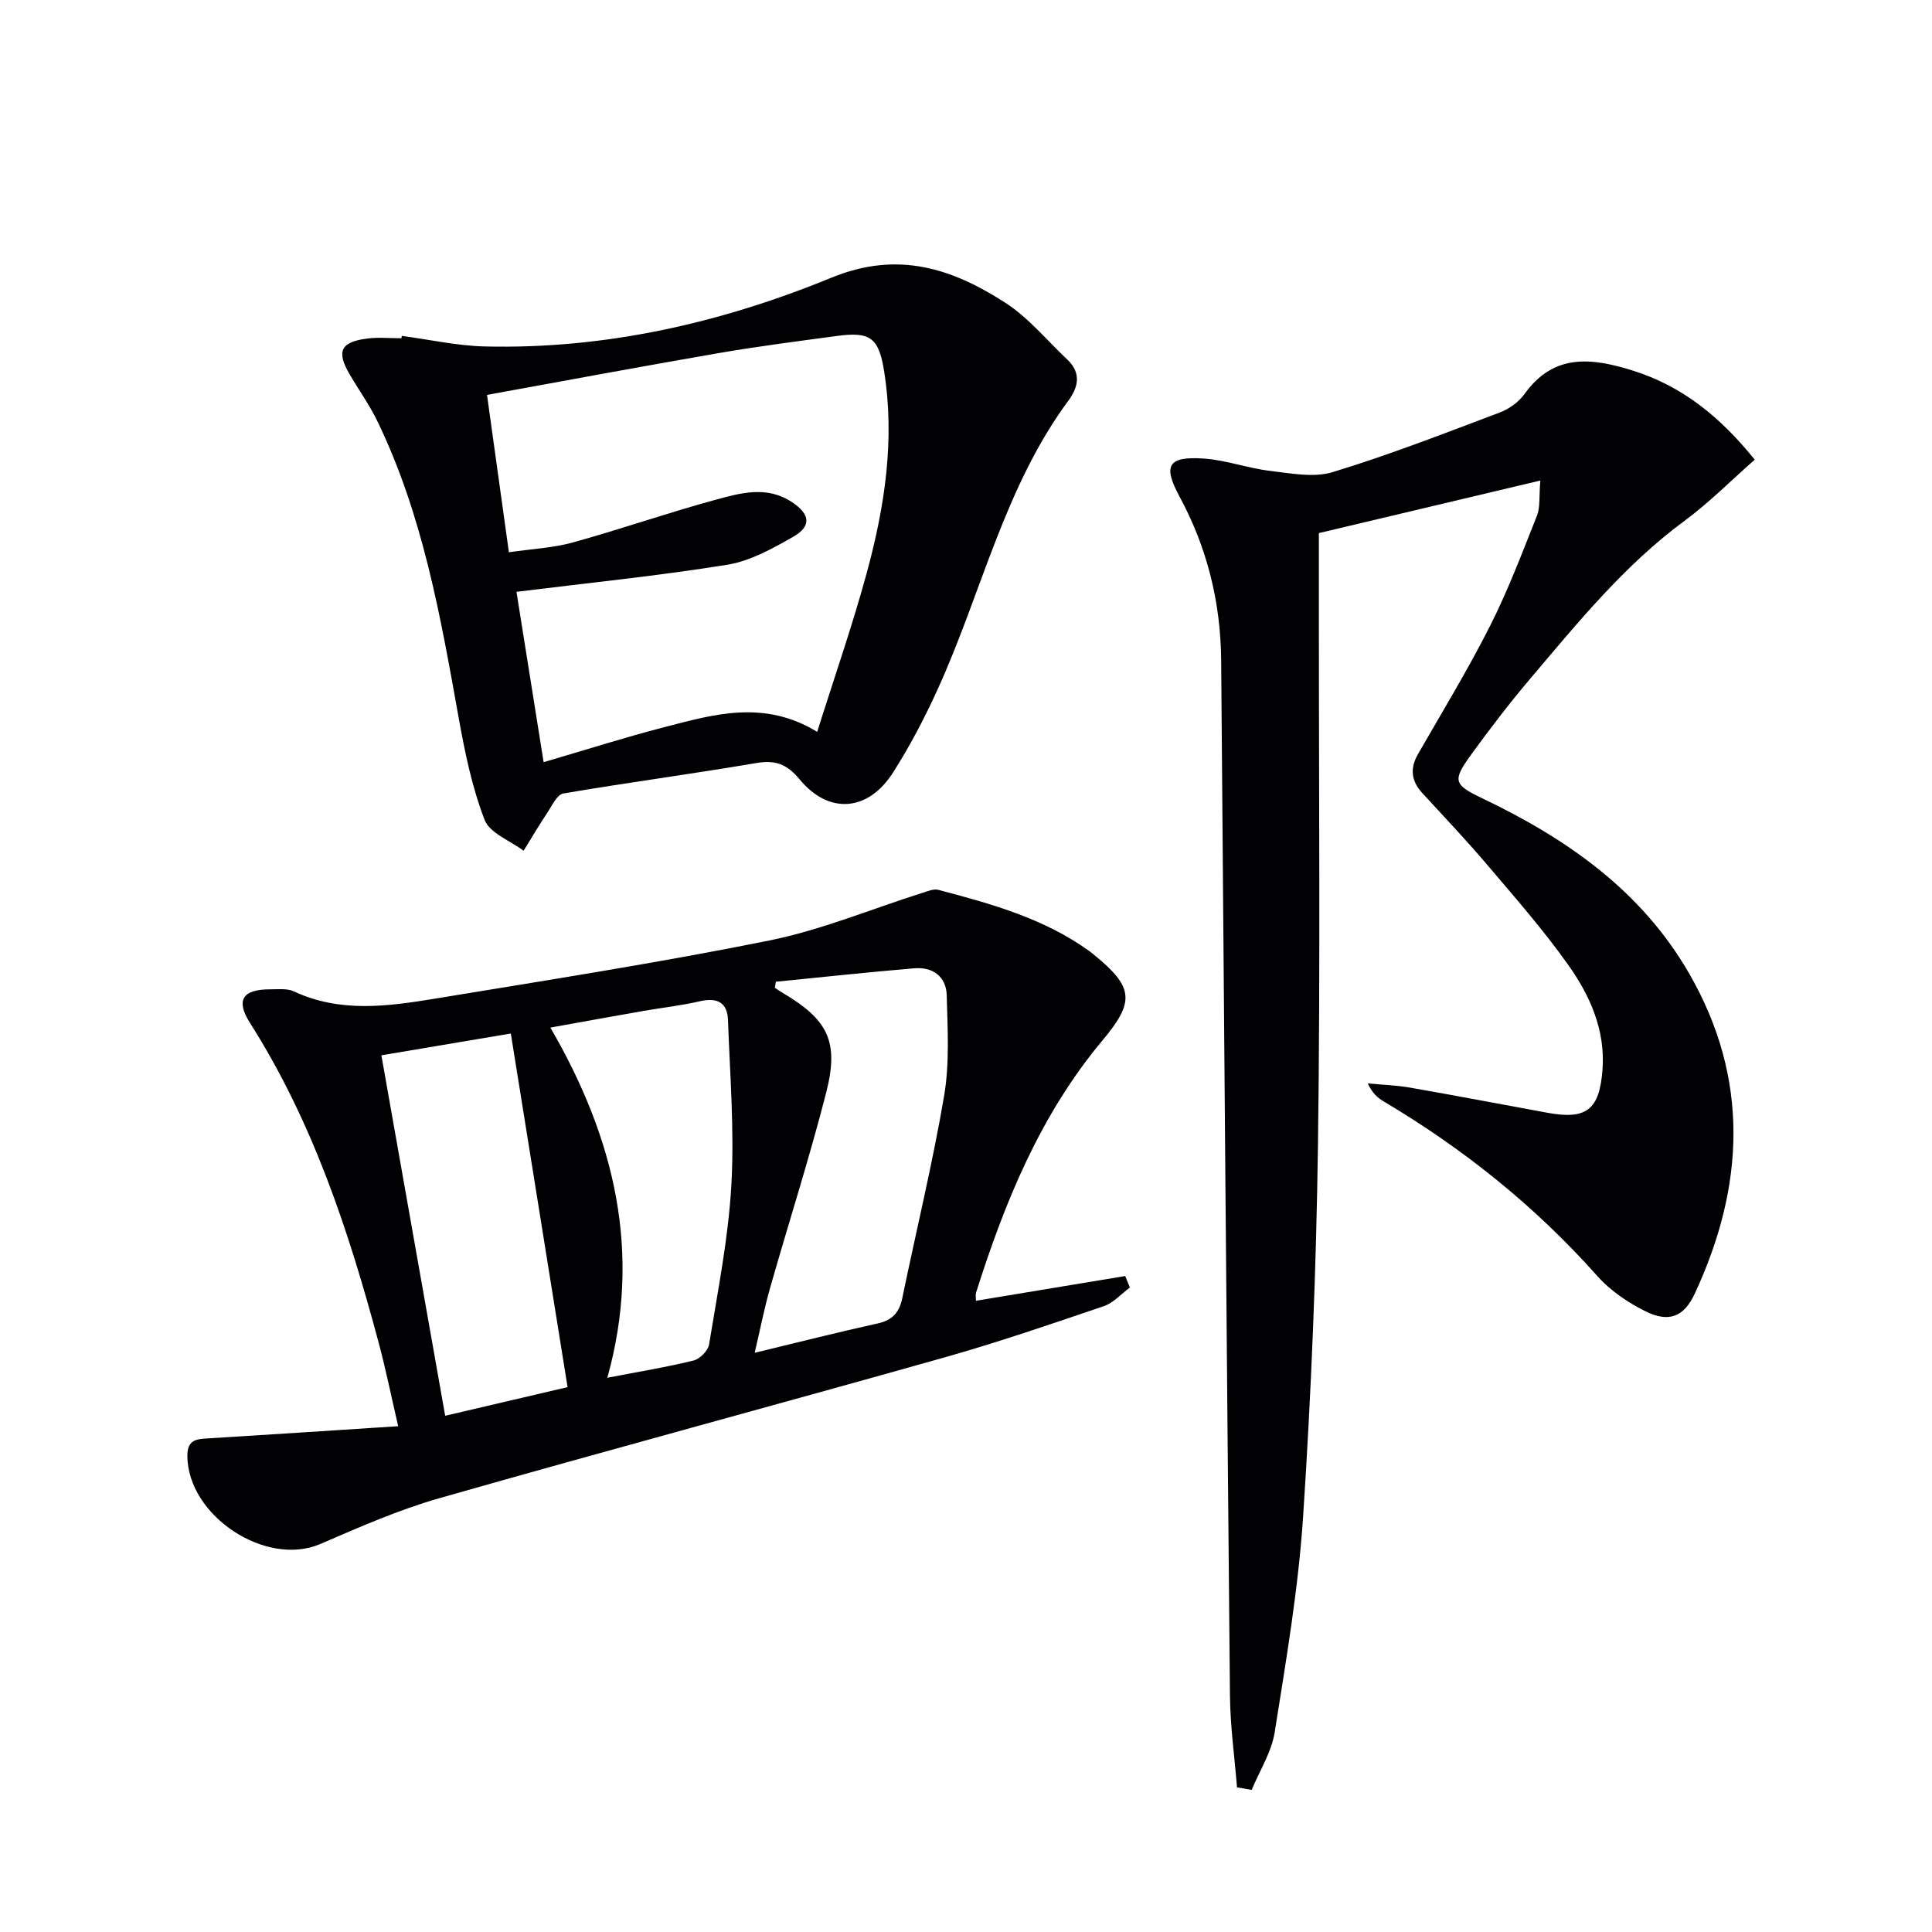
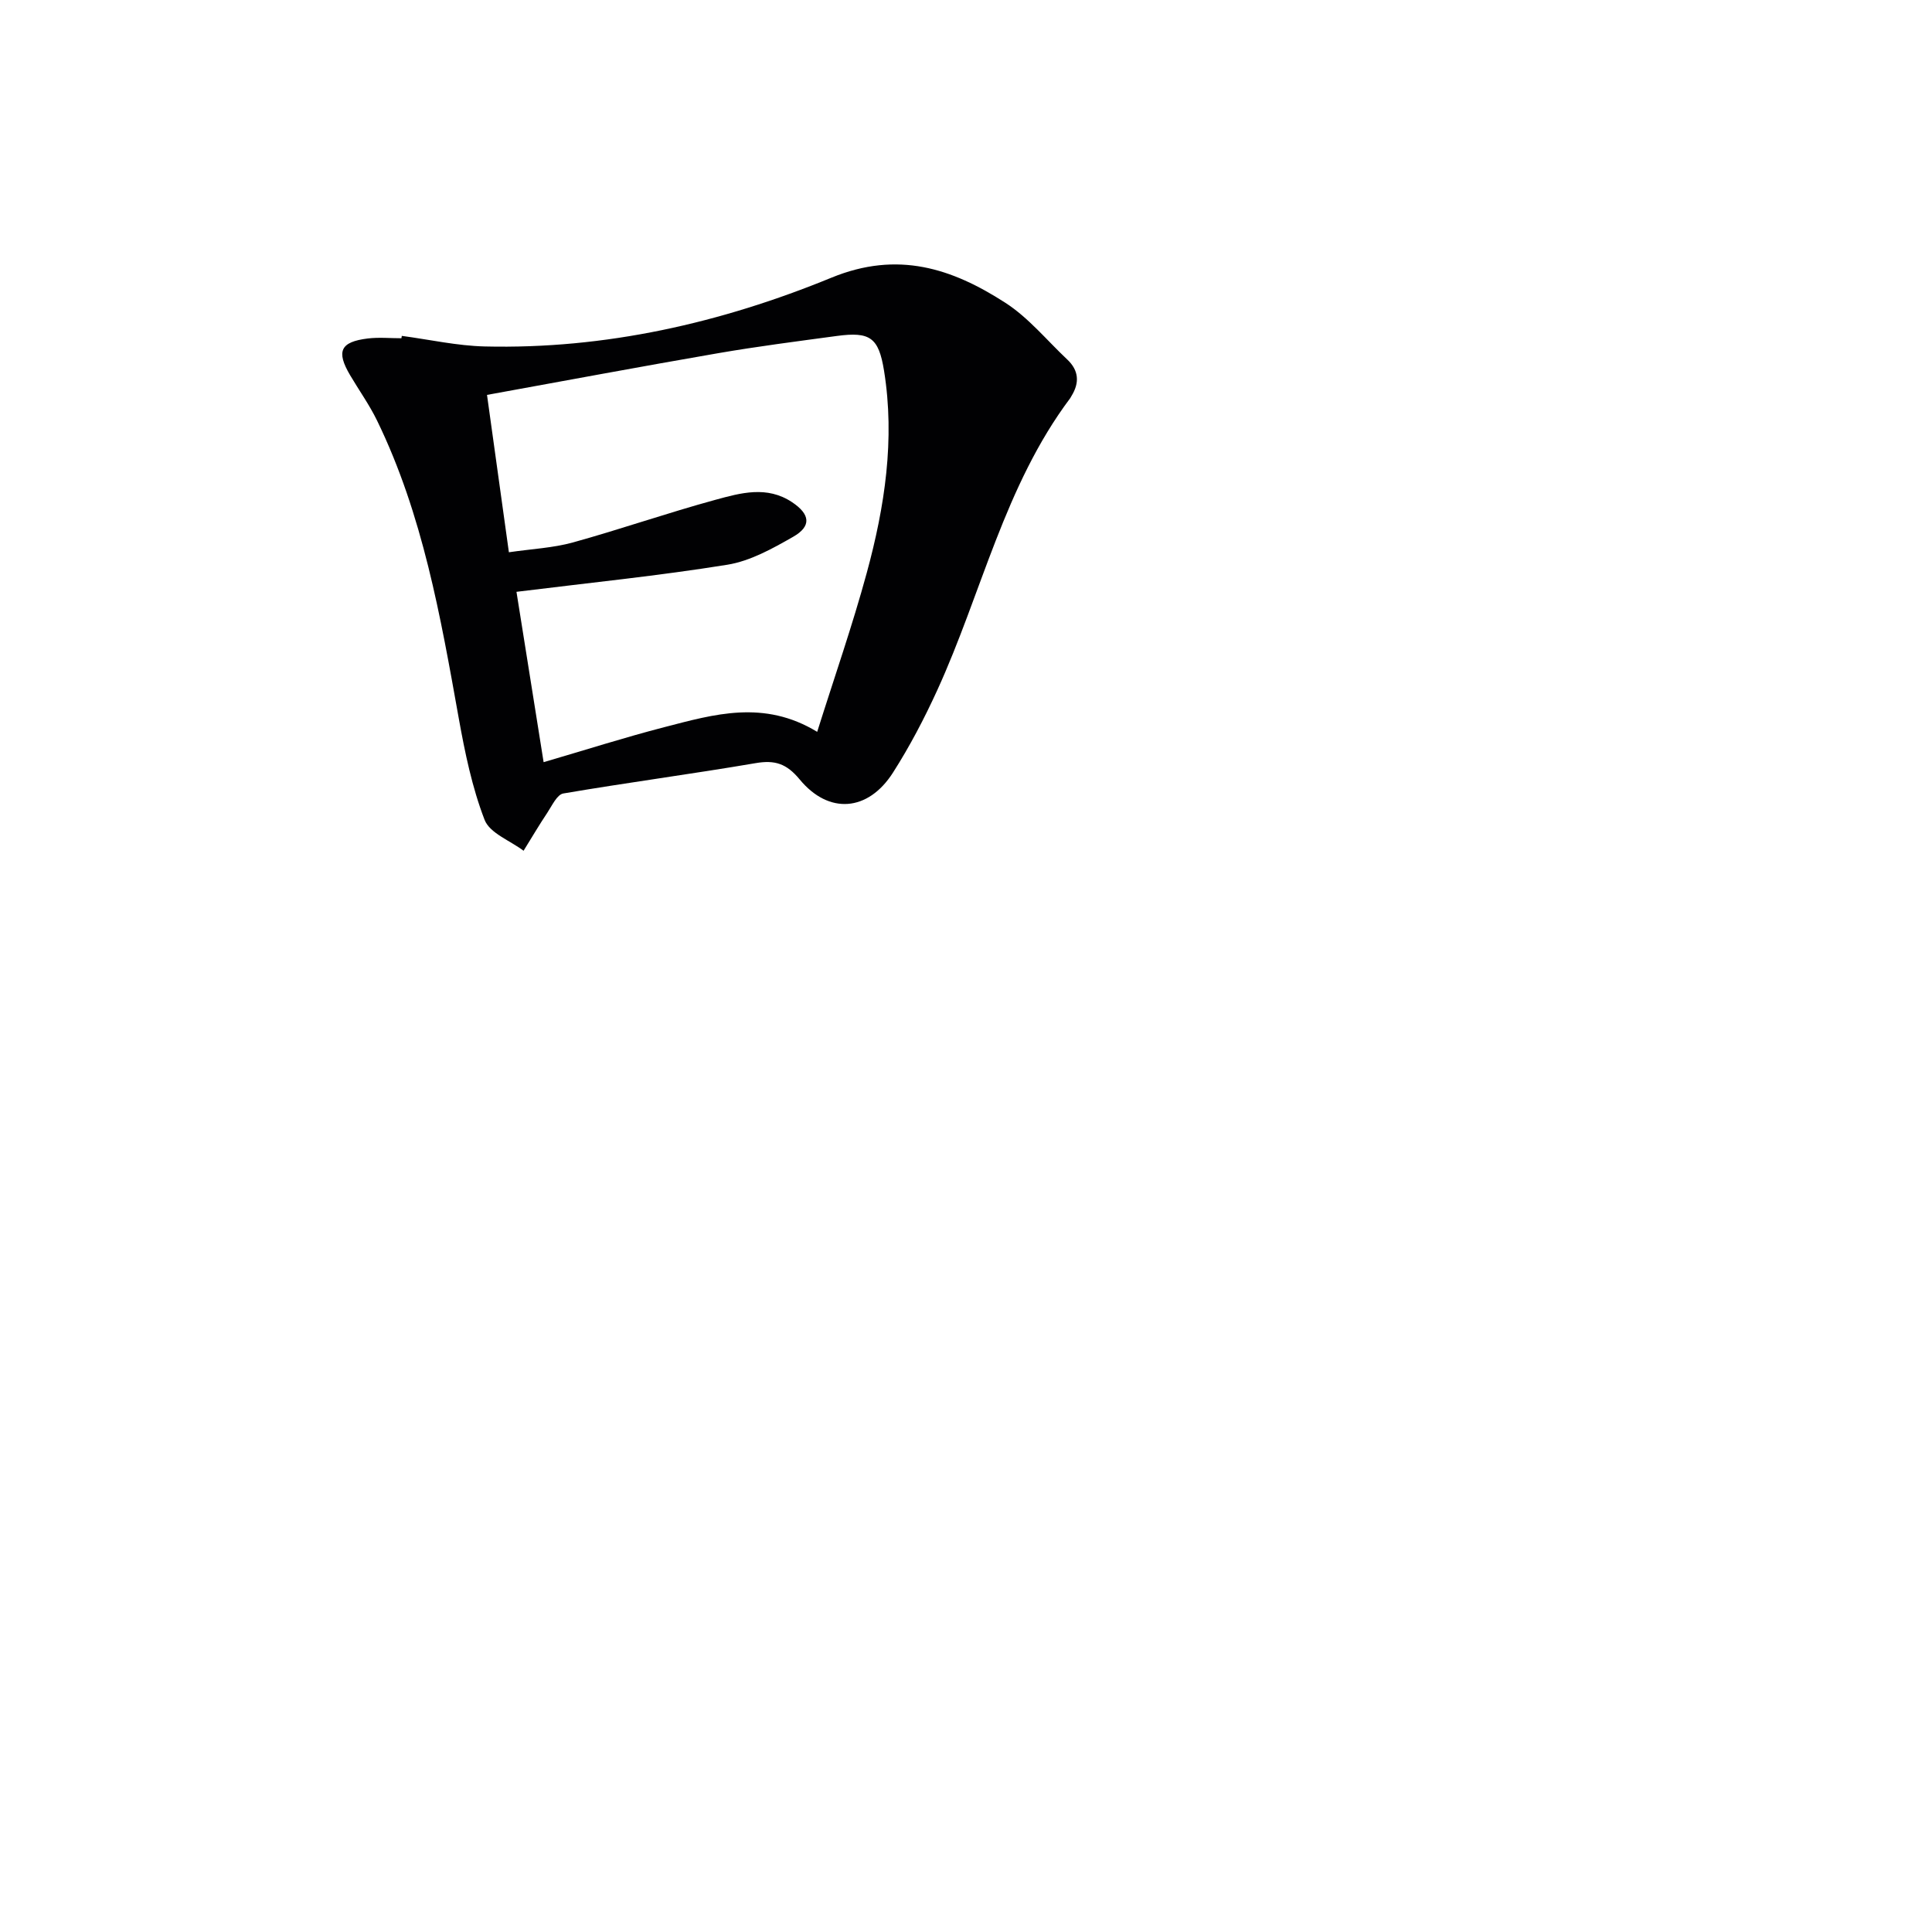
<svg xmlns="http://www.w3.org/2000/svg" enable-background="new 0 0 400 400" viewBox="0 0 400 400">
  <g fill="#010103">
-     <path d="m256.11 370.06c-.51-6.34-1.4-12.68-1.46-19.03-.68-71.44-1.25-142.88-1.82-214.33-.1-12.02-2.91-23.33-8.63-33.91-3.47-6.42-2.4-8.36 5.04-7.85 4.58.31 9.06 1.99 13.64 2.54 4.32.51 9.07 1.47 13.03.27 11.7-3.56 23.12-8.02 34.58-12.34 1.94-.73 3.95-2.17 5.15-3.84 6.04-8.45 13.88-7.5 22.3-4.88 10.25 3.19 18.13 9.52 25.36 18.48-4.88 4.29-9.42 8.88-14.55 12.67-12.44 9.17-22.05 21.03-31.91 32.65-4.3 5.07-8.35 10.37-12.26 15.75-3.97 5.46-3.58 6.22 2.39 9.08 17.41 8.32 32.86 19.07 42.74 36.21 12.58 21.82 11.52 44.05 1.17 66.31-2.23 4.81-5.37 6.05-10.2 3.65-3.64-1.81-7.27-4.26-9.95-7.28-12.85-14.45-27.7-26.35-44.28-36.19-1.24-.74-2.34-1.7-3.27-3.71 2.94.28 5.91.37 8.81.88 9.48 1.65 18.94 3.47 28.41 5.2 8.1 1.48 10.79-.62 11.39-9.07.57-8.05-2.58-15.15-7.01-21.41-5.16-7.31-11.12-14.08-16.92-20.92-4.3-5.07-8.9-9.9-13.4-14.81-2.28-2.49-2.59-5.08-.88-8.05 5.05-8.8 10.34-17.48 14.91-26.52 3.73-7.38 6.67-15.17 9.73-22.87.68-1.72.4-3.82.69-7.25-15.78 3.75-30.64 7.27-45.85 10.88v16.19c-.02 36.82.32 73.65-.19 110.47-.35 25.6-1.39 51.21-3.06 76.76-.98 15.02-3.54 29.97-5.9 44.86-.65 4.12-3.13 7.96-4.76 11.93-1.01-.2-2.02-.36-3.04-.52z" />
-     <path d="m202.06 269.31c10.58-1.75 20.74-3.43 30.9-5.12.32.79.65 1.58.97 2.38-1.79 1.32-3.4 3.18-5.41 3.86-10.98 3.73-21.96 7.5-33.12 10.65-34.8 9.82-69.72 19.2-104.48 29.12-8.42 2.4-16.54 5.99-24.61 9.47-11.23 4.83-27.4-5.79-27.52-18.19-.03-3.54 2.02-3.54 4.49-3.69 12.73-.78 25.45-1.62 39.16-2.51-1.49-6.43-2.59-11.87-4.02-17.21-6.2-23.17-13.66-45.83-26.66-66.28-3.02-4.75-1.53-6.97 4.19-6.96 1.66 0 3.52-.22 4.93.44 9.6 4.48 19.49 3.08 29.3 1.47 23.07-3.8 46.18-7.4 69.09-12.02 10.8-2.18 21.16-6.53 31.72-9.87 1.06-.33 2.3-.87 3.27-.62 10.93 2.88 21.82 5.89 31.2 12.63.4.29.79.61 1.18.93 8.09 6.63 8.32 9.61 1.62 17.61-12.84 15.34-20.23 33.43-26.18 52.23-.14.45-.02.97-.02 1.68zm-41.43-66.05c-.07.42-.14.83-.21 1.25.54.35 1.07.72 1.62 1.05 9.33 5.52 11.72 10.03 9.03 20.58-3.48 13.63-7.8 27.04-11.65 40.58-1.19 4.2-2.03 8.5-3.17 13.36 9.1-2.19 17.28-4.27 25.52-6.09 3.03-.67 4.44-2.31 5.04-5.23 2.88-13.96 6.27-27.84 8.66-41.88 1.15-6.77.72-13.85.54-20.79-.1-3.93-2.9-5.95-6.78-5.61-9.54.8-19.07 1.83-28.6 2.78zm-81.67 15.23c4.46 25.18 8.8 49.75 13.21 74.63 8.54-2 16.51-3.86 25.34-5.93-3.92-24.46-7.82-48.71-11.75-73.21-9.26 1.56-17.73 2.98-26.8 4.51zm46.78 66.76c6.53-1.26 12.26-2.19 17.88-3.58 1.3-.32 2.99-2.04 3.19-3.33 1.78-10.96 3.99-21.94 4.61-32.99.64-11.35-.29-22.79-.7-34.19-.13-3.59-2.23-4.69-5.77-3.87-3.87.9-7.85 1.34-11.78 2.02-6.27 1.1-12.53 2.24-19.22 3.44 13.38 23.04 18.98 46.7 11.79 72.5z" />
    <path d="m83.19 69.54c5.72.76 11.43 2.05 17.17 2.19 24.95.6 48.94-4.87 71.78-14.24 13.74-5.64 24.96-1.92 35.98 5.18 4.81 3.09 8.6 7.77 12.83 11.75 2.43 2.28 2.59 4.84.86 7.61-.09.14-.15.3-.25.43-13.61 18.14-18.31 40.33-27.52 60.46-2.68 5.86-5.7 11.63-9.17 17.06-5.15 8.05-13.27 8.7-19.3 1.4-2.71-3.28-5.12-4.07-9.13-3.38-13.24 2.26-26.57 4.02-39.81 6.28-1.3.22-2.34 2.52-3.31 3.98-1.72 2.58-3.29 5.25-4.92 7.88-2.78-2.1-7.01-3.64-8.07-6.4-2.59-6.71-4.07-13.91-5.35-21.03-3.77-21.07-7.44-42.15-16.91-61.63-1.59-3.27-3.74-6.27-5.59-9.41-2.91-4.93-2.02-6.89 3.65-7.59 2.3-.28 4.65-.05 6.98-.05.04-.17.06-.33.08-.49zm23.74 52.99c1.73 10.89 3.61 22.63 5.62 35.27 8.59-2.51 16.75-5.12 25.03-7.26 10.23-2.64 20.57-5.74 31.61.98 3.51-11.16 7.28-21.95 10.27-32.94 3.72-13.67 5.86-27.61 3.57-41.83-1.11-6.89-2.91-8.12-9.79-7.19-8.21 1.11-16.43 2.16-24.59 3.57-15.81 2.73-31.57 5.68-47.82 8.63 1.5 10.79 2.97 21.38 4.53 32.58 4.81-.7 9.16-.9 13.25-2.03 9.89-2.74 19.61-6.13 29.51-8.83 5.21-1.42 10.67-2.98 15.88.5 3.71 2.48 4.08 4.95.21 7.16-4.27 2.44-8.87 5.01-13.61 5.78-14.19 2.29-28.52 3.73-43.67 5.61z" />
  </g>
</svg>